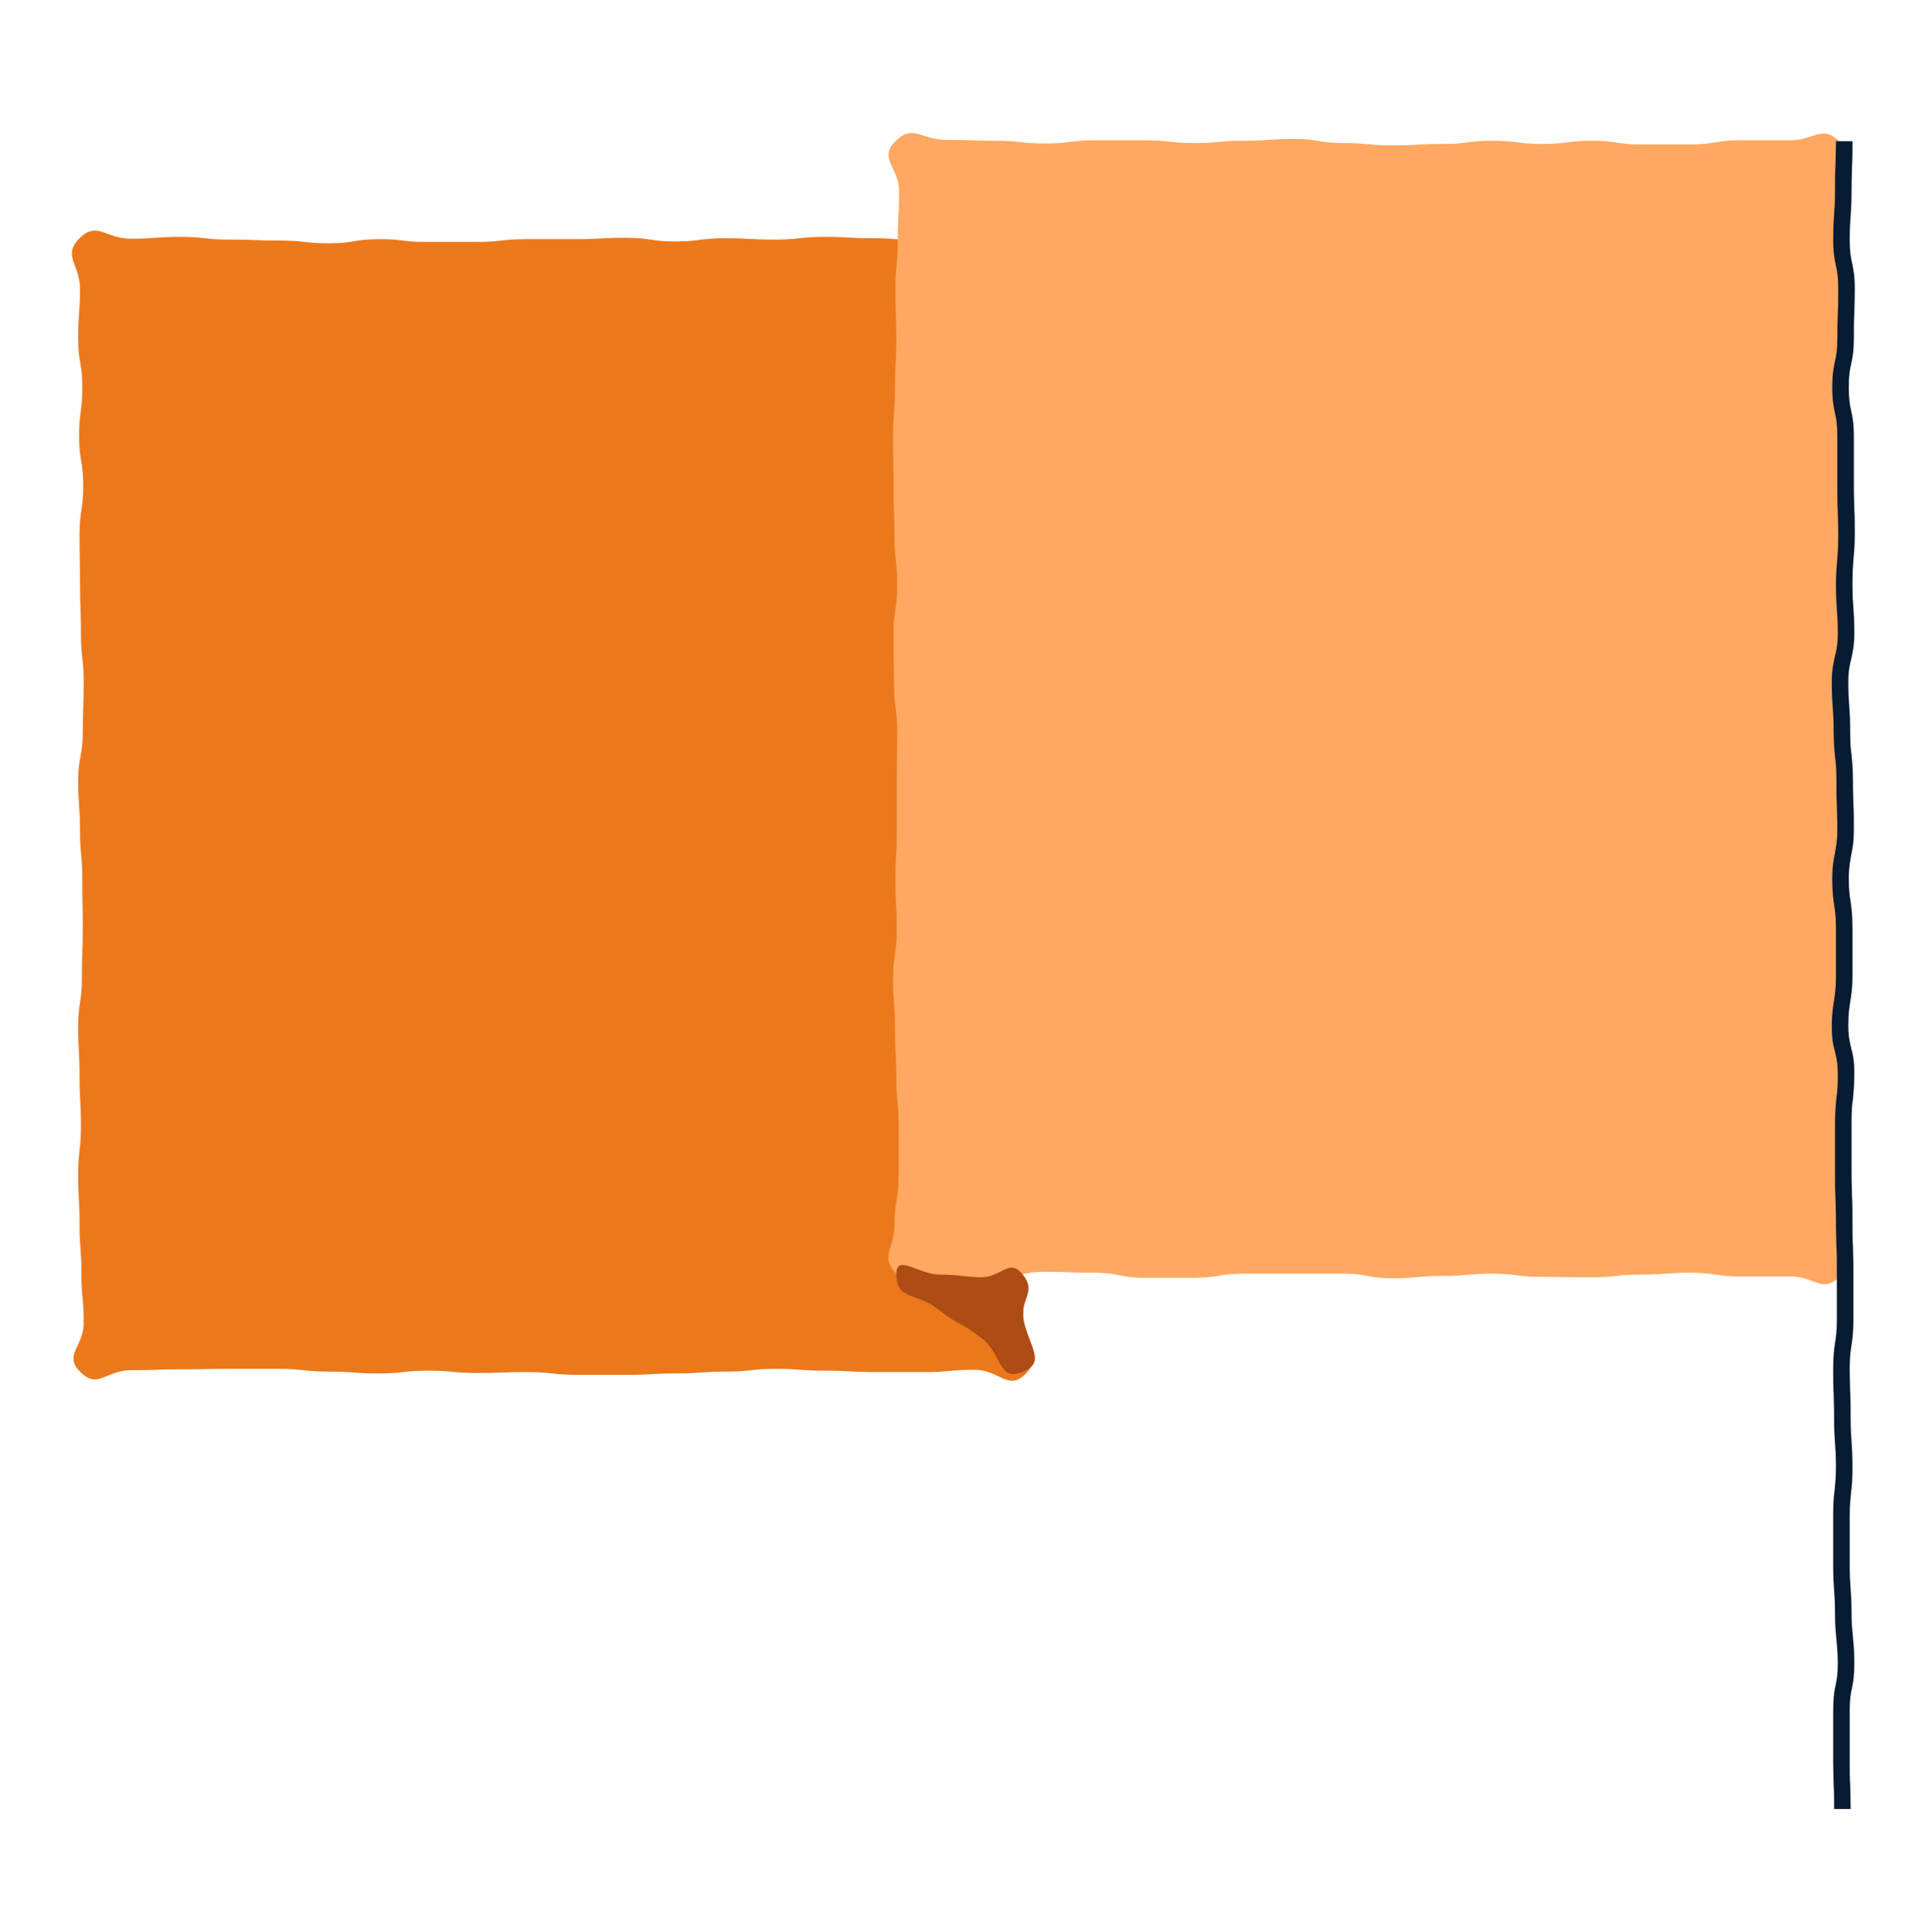
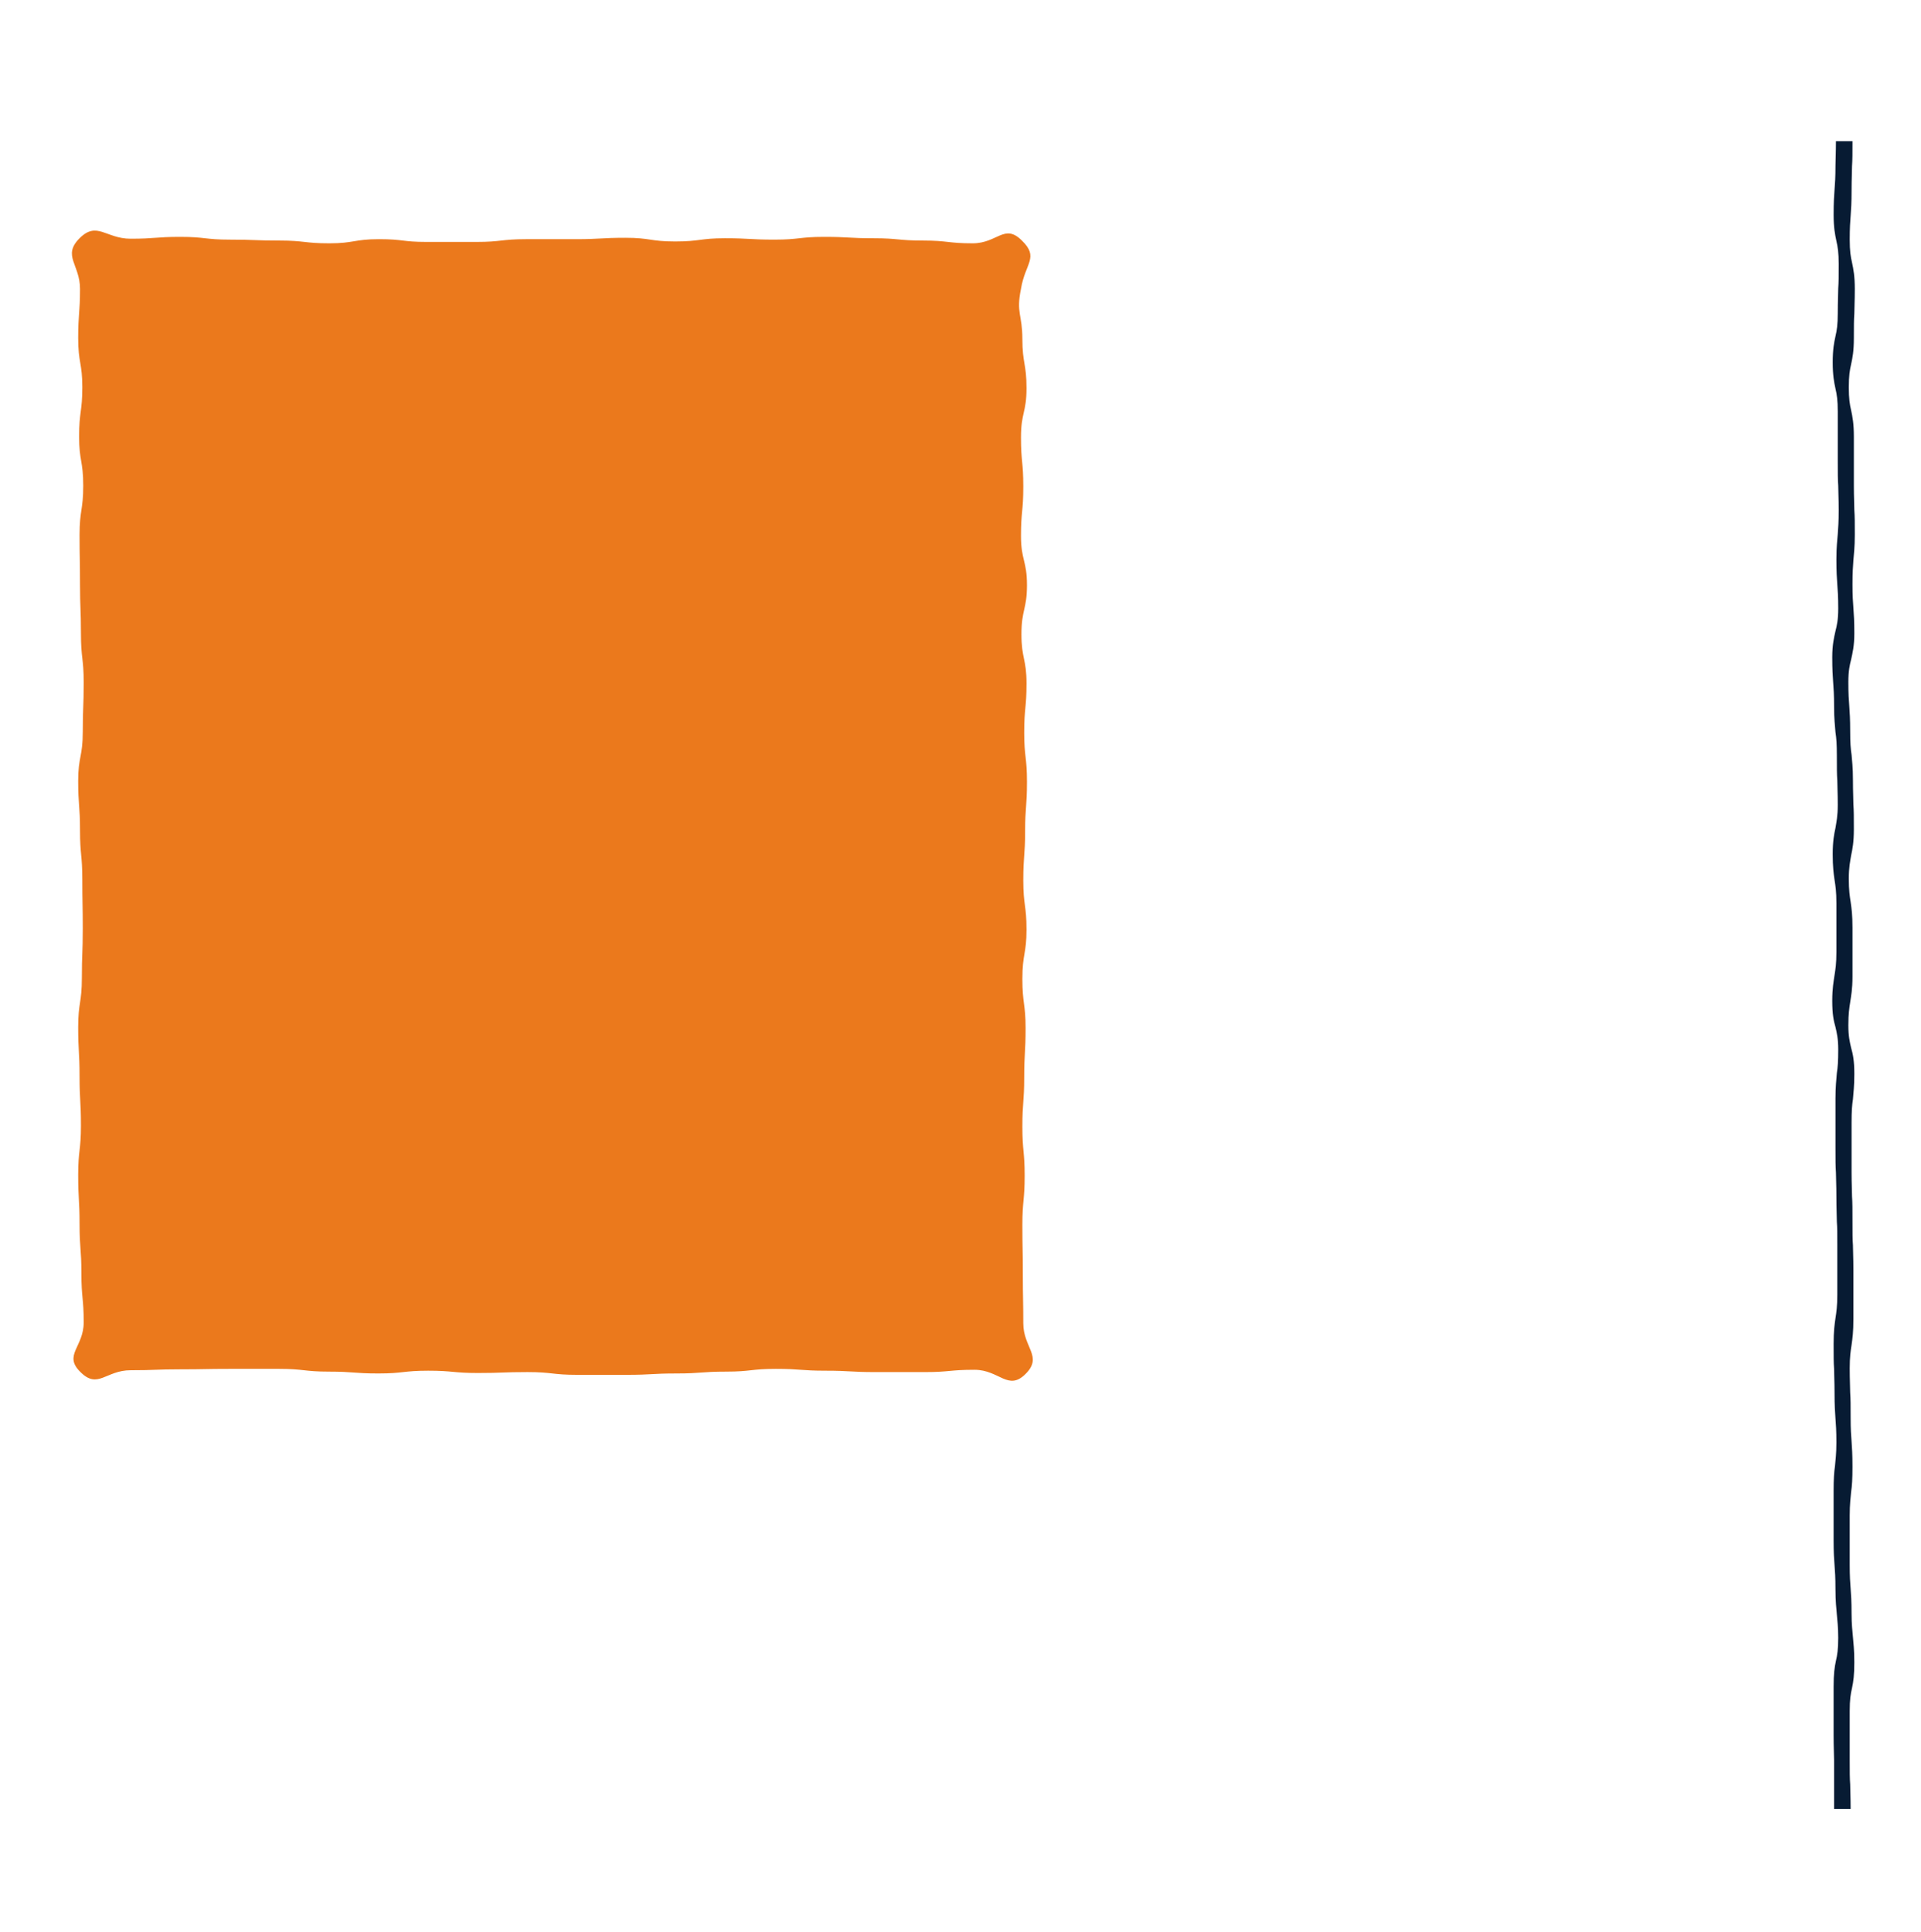
<svg xmlns="http://www.w3.org/2000/svg" version="1.1" x="0px" y="0px" viewBox="0 0 417.7 420.1" style="enable-background:new 0 0 417.7 420.1;" xml:space="preserve">
  <style type="text/css">
	.st0{fill:#0E3766;}
	.st1{fill:#008CA3;}
	.st2{fill:#FFA861;}
	.st3{fill:#EB791C;}
	.st4{fill:#00697A;}
	.st5{fill:#0F3A6C;}
	.st6{fill:#114178;}
	.st7{opacity:0.1;}
	.st8{fill:#071B33;}
	.st9{fill:none;stroke:#071B33;stroke-miterlimit:10;}
	.st10{fill:#27BFD9;}
	.st11{fill:none;stroke:#071B33;stroke-miterlimit:10;stroke-dasharray:6.894,6.894;}
	.st12{fill:none;stroke:#071B33;stroke-miterlimit:10;stroke-dasharray:7;}
	.st13{fill:#FFFFFF;}
	.st14{fill:#CCCCCC;}
	.st15{opacity:0.3;}
	.st16{fill:#E6E6E6;}
	.st17{fill:#EC4E21;}
	.st18{opacity:0.2;}
	.st19{fill:#3366A1;}
	.st20{fill:#154B8A;}
	.st21{fill:none;stroke:#071B33;stroke-width:2;stroke-miterlimit:10;}
	.st22{fill:#AD4C15;}
	.st23{fill:none;stroke:#FFA861;stroke-miterlimit:10;}
	.st24{fill:#D5E3E6;}
	.st25{opacity:0.25;}
	.st26{opacity:0.15;}
	.st27{fill:#6EDDF0;}
	.st28{fill-rule:evenodd;clip-rule:evenodd;fill:#071B33;}
	.st29{opacity:0.4;fill:#008CA3;}
	.st30{opacity:0.25;fill:#071B33;}
	.st31{opacity:0.15;fill:#0F3A6C;}
	.st32{fill:#0173BC;}
	.st33{fill:none;stroke:#27BFD9;stroke-miterlimit:10;}
	.st34{fill:none;stroke:#FFFFFF;stroke-miterlimit:10;stroke-dasharray:10;}
	.st35{fill:none;stroke:#FFFFFF;stroke-miterlimit:10;}
	.st36{fill:#CF441D;}
	.st37{fill:none;stroke:#071B33;stroke-width:0.5;stroke-miterlimit:10;}
	.st38{opacity:0.4;}
	.st39{fill:none;stroke:#FFFFFF;stroke-width:4;stroke-miterlimit:10;}
	.st40{fill:none;stroke:#FFFFFF;stroke-width:4;stroke-miterlimit:10;stroke-dasharray:12.161,12.161;}
	.st41{fill:none;stroke:#EB791C;stroke-miterlimit:10;}
	.st42{fill:none;stroke:#071B33;stroke-width:4;stroke-miterlimit:10;}
	.st43{fill:#25B4CC;}
	.st44{fill:#F09E5B;}
	.st45{fill-rule:evenodd;clip-rule:evenodd;fill:#FFA861;}
	.st46{fill-rule:evenodd;clip-rule:evenodd;fill:#AD4C15;}
	.st47{fill-rule:evenodd;clip-rule:evenodd;fill:#EB791C;}
	.st48{fill:none;stroke:#071B33;stroke-width:3.8;stroke-miterlimit:10;}
	.st49{fill:none;stroke:#AD4C15;stroke-miterlimit:10;}
	.st50{fill:none;stroke:#00697A;stroke-miterlimit:10;}
	.st51{fill:none;stroke:#6EDDF0;stroke-width:3.8;stroke-miterlimit:10;}
	.st52{fill:none;stroke:#008CA3;stroke-miterlimit:10;}
	.st53{fill:none;stroke:#071B33;stroke-width:3.687;stroke-miterlimit:10;}
	.st54{fill:#FBB442;}
	.st55{fill:#C99135;}
	.st56{display:none;}
	.st57{fill:#49AA42;}
	.st58{opacity:0.8;}
	.st59{opacity:0.85;}
</style>
  <g id="Background">
</g>
  <g id="Illustrations">
    <g>
      <g>
        <g>
          <path class="st3" d="M222.2,52.3c-3.8-3.8-5.3,0.6-10.7,0.6c-5.4,0-5.4-0.6-10.8-0.6c-5.4,0-5.4-0.5-10.7-0.5      c-5.4,0-5.4-0.3-10.8-0.3c-5.4,0-5.4,0.6-10.8,0.6c-5.4,0-5.4-0.3-10.8-0.3c-5.4,0-5.4,0.7-10.8,0.7c-5.4,0-5.4-0.8-10.8-0.8      c-5.4,0-5.4,0.3-10.8,0.3c-5.4,0-5.4,0-10.8,0c-5.4,0-5.4,0.6-10.8,0.6c-5.4,0-5.4,0-10.8,0S87.8,52,82.4,52      c-5.4,0-5.4,0.9-10.8,0.9c-5.4,0-5.4-0.6-10.8-0.6c-5.4,0-5.4-0.2-10.8-0.2c-5.4,0-5.4-0.6-10.8-0.6c-5.4,0-5.4,0.4-10.8,0.4      s-7.3-3.9-11.1-0.1c-3.8,3.8,0.1,5.7,0.1,11c0,5.3-0.4,5.3-0.4,10.7c0,5.4,0.9,5.4,0.9,10.7c0,5.3-0.7,5.3-0.7,10.7      c0,5.3,0.9,5.3,0.9,10.7c0,5.3-0.8,5.3-0.8,10.7c0,5.3,0.1,5.3,0.1,10.7c0,5.3,0.2,5.3,0.2,10.7c0,5.4,0.6,5.4,0.6,10.7      c0,5.3-0.2,5.3-0.2,10.7c0,5.4-1,5.4-1,10.7c0,5.3,0.4,5.3,0.4,10.7c0,5.4,0.5,5.4,0.5,10.7c0,5.4,0.1,5.4,0.1,10.7      c0,5.4-0.2,5.4-0.2,10.7c0,5.4-0.8,5.4-0.8,10.7s0.3,5.4,0.3,10.7c0,5.3,0.3,5.3,0.3,10.7c0,5.4-0.6,5.4-0.6,10.7      c0,5.4,0.3,5.4,0.3,10.7c0,5.4,0.4,5.4,0.4,10.7c0,5.4,0.5,5.4,0.5,10.7c0,5.4-4.5,7.1-0.7,10.8c3.8,3.8,5.5-0.4,10.9-0.4      c5.4,0,5.4-0.2,10.8-0.2c5.4,0,5.4-0.1,10.7-0.1c5.4,0,5.4,0,10.8,0c5.4,0,5.4,0.6,10.8,0.6c5.4,0,5.4,0.4,10.8,0.4      c5.4,0,5.4-0.6,10.8-0.6c5.4,0,5.4,0.5,10.8,0.5c5.4,0,5.4-0.2,10.8-0.2c5.4,0,5.4,0.6,10.8,0.6c5.4,0,5.4,0,10.8,0      c5.4,0,5.4-0.3,10.8-0.3c5.4,0,5.4-0.4,10.8-0.4c5.4,0,5.4-0.6,10.8-0.6c5.4,0,5.4,0.4,10.8,0.4c5.4,0,5.4,0.3,10.8,0.3      c5.4,0,5.4,0,10.8,0c5.4,0,5.4-0.5,10.8-0.5s7.3,4.7,11.1,0.9c3.8-3.8-0.5-5.7-0.5-11c0-5.3-0.1-5.3-0.1-10.7      c0-5.4-0.1-5.4-0.1-10.7c0-5.3,0.5-5.3,0.5-10.7c0-5.3-0.5-5.3-0.5-10.7c0-5.3,0.4-5.3,0.4-10.7c0-5.3,0.3-5.3,0.3-10.7      c0-5.3-0.7-5.3-0.7-10.7c0-5.4,0.9-5.4,0.9-10.7c0-5.3-0.7-5.3-0.7-10.7c0-5.4,0.4-5.4,0.4-10.7c0-5.3,0.4-5.3,0.4-10.7      c0-5.4-0.6-5.4-0.6-10.7c0-5.4,0.5-5.4,0.5-10.7c0-5.4-1.1-5.4-1.1-10.7c0-5.4,1.2-5.4,1.2-10.7s-1.3-5.4-1.3-10.7      c0-5.3,0.5-5.3,0.5-10.7c0-5.4-0.5-5.4-0.5-10.7c0-5.4,1.2-5.4,1.2-10.7c0-5.4-0.9-5.4-0.9-10.7c0-5.4-1.4-5.6-0.3-10.9      C222.9,57.2,226,56,222.2,52.3z" />
        </g>
      </g>
      <g>
        <g>
-           <path class="st2" d="M400,30.8c-3.8-3.8-5.4-0.3-10.8-0.3c-5.4,0-5.4,0-10.8,0c-5.4,0-5.4,0.9-10.7,0.9c-5.4,0-5.4,0-10.8,0      c-5.4,0-5.4-0.8-10.8-0.8c-5.4,0-5.4,0.7-10.8,0.7c-5.4,0-5.4-0.7-10.8-0.7c-5.4,0-5.4,0.7-10.8,0.7c-5.4,0-5.4,0.3-10.8,0.3      c-5.4,0-5.4-0.5-10.8-0.5c-5.4,0-5.4-0.9-10.8-0.9c-5.4,0-5.4,0.4-10.8,0.4c-5.4,0-5.4,0.5-10.8,0.5c-5.4,0-5.4-0.6-10.8-0.6      c-5.4,0-5.4,0-10.8,0c-5.4,0-5.4,0.7-10.8,0.7c-5.4,0-5.4-0.6-10.8-0.6c-5.4,0-5.4-0.2-10.8-0.2s-7.2-3.5-11,0.3      c-3.8,3.8,0.8,5.6,0.8,10.9c0,5.3-0.3,5.3-0.3,10.7c0,5.4-0.5,5.4-0.5,10.7c0,5.3,0.2,5.3,0.2,10.7c0,5.3-0.3,5.3-0.3,10.7      c0,5.3-0.4,5.3-0.4,10.7c0,5.3,0.1,5.3,0.1,10.7c0,5.3,0.2,5.3,0.2,10.7c0,5.4,0.6,5.4,0.6,10.7c0,5.3-0.8,5.3-0.8,10.7      c0,5.4,0.1,5.4,0.1,10.7c0,5.3,0.7,5.3,0.7,10.7c0,5.4-0.1,5.4-0.1,10.7c0,5.4,0,5.4,0,10.7c0,5.4-0.3,5.4-0.3,10.7      c0,5.4,0.3,5.4,0.3,10.7c0,5.4-0.8,5.4-0.8,10.7c0,5.3,0.4,5.3,0.4,10.7c0,5.4,0.3,5.4,0.3,10.7c0,5.4,0.5,5.4,0.5,10.7      c0,5.4,0,5.4,0,10.7c0,5.4-0.9,5.4-0.9,10.7s-3.3,6.9,0.5,10.7c3.8,3.8,5.3,0.2,10.7,0.2c5.4,0,5.4,0.6,10.8,0.6      c5.4,0,5.4-1.3,10.7-1.3c5.4,0,5.4,0.2,10.8,0.2c5.4,0,5.4,1.1,10.8,1.1c5.4,0,5.4,0,10.8,0c5.4,0,5.4-0.9,10.8-0.9      c5.4,0,5.4,0,10.8,0c5.4,0,5.4,0,10.8,0c5.4,0,5.4,1,10.8,1c5.4,0,5.4-0.5,10.8-0.5c5.4,0,5.4-0.5,10.8-0.5s5.4,0.7,10.8,0.7      c5.4,0,5.4,0.1,10.8,0.1c5.4,0,5.4-0.6,10.8-0.6c5.4,0,5.4-0.4,10.8-0.4c5.4,0,5.4,0.8,10.8,0.8c5.4,0,5.4,0,10.8,0      s7.1,3.8,10.9,0c3.8-3.8-0.6-5.5-0.6-10.8c0-5.3,0.2-5.3,0.2-10.7c0-5.4-0.1-5.4-0.1-10.7c0-5.3,0.6-5.3,0.6-10.7      c0-5.3-0.3-5.3-0.3-10.7c0-5.3,0-5.3,0-10.7c0-5.3-0.5-5.3-0.5-10.7c0-5.3,1-5.3,1-10.7c0-5.4-0.8-5.4-0.8-10.7      c0-5.3,0.4-5.3,0.4-10.7c0-5.4-0.1-5.4-0.1-10.7c0-5.3,0-5.3,0-10.7c0-5.4,0-5.4,0-10.7c0-5.4-0.2-5.4-0.2-10.7      c0-5.4,0.1-5.4,0.1-10.7c0-5.4,0.1-5.4,0.1-10.7c0-5.4,0.4-5.4,0.4-10.7c0-5.3,0.3-5.3,0.3-10.7c0-5.4-0.4-5.4-0.4-10.7      c0-5.4-0.1-5.4-0.1-10.7c0-5.4,0.3-5.4,0.3-10.7c0-5.4-2.1-5.6-1-10.8C400.8,35.9,403.8,34.6,400,30.8z" />
-         </g>
+           </g>
      </g>
      <g>
        <g>
-           <path class="st22" d="M222.3,298.3c-5.3,2.1-4.3-3.8-8.8-7.3c-4.5-3.6-5.1-2.8-9.6-6.4s-9-1.8-9-7.6c0-4.5,4.9,0.1,9.4,0.1      c4.5,0,4.5,0.6,9,0.6s6.1-4.2,9-0.7c3.4,4.1-0.9,5.4,0.4,10.6C224.2,293.4,227.3,296.3,222.3,298.3z" />
-         </g>
+           </g>
      </g>
      <g>
        <g>
-           <path class="st8" d="M398.8,393.3h3.6c0-2.7-0.1-4.1-0.1-5.4c-0.1-1.3-0.1-2.6-0.1-5.3c0-2.7,0-4,0-5.3c0-1.3,0-2.7,0-5.3      c0-2.5,0.2-3.7,0.5-5c0.3-1.4,0.5-2.8,0.5-5.6c0-2.8-0.2-4.2-0.3-5.5c-0.1-1.3-0.3-2.6-0.3-5.1c0-2.7-0.1-4.1-0.2-5.4      c-0.1-1.3-0.2-2.6-0.2-5.2c0-2.7,0-4,0-5.4c0-1.3,0-2.6,0-5.3c0-2.6,0.2-3.8,0.3-5.1c0.2-1.4,0.3-2.8,0.3-5.5      c0-2.7-0.1-4.1-0.2-5.5c-0.1-1.3-0.2-2.6-0.2-5.2c0-2.7,0-4-0.1-5.4c0-1.3-0.1-2.6-0.1-5.3c0-2.5,0.2-3.8,0.4-5.1      c0.2-1.4,0.4-2.8,0.4-5.6c0-2.7,0-4,0-5.3c0-1.3,0-2.7,0-5.4c0-2.7-0.1-4.1-0.1-5.4c-0.1-1.3-0.1-2.6-0.1-5.2c0-2.7,0-4-0.1-5.4      c0-1.3-0.1-2.6-0.1-5.3c0-2.7,0-4,0-5.3c0-1.3,0-2.7,0-5.4c0-2.6,0.1-3.8,0.3-5.1c0.1-1.4,0.3-2.8,0.3-5.5      c0-2.9-0.3-4.3-0.7-5.7c-0.3-1.3-0.6-2.5-0.6-4.9c0-2.5,0.2-3.7,0.4-5c0.2-1.4,0.5-2.8,0.5-5.6c0-2.7,0-4,0-5.3      c0-1.3,0-2.7,0-5.3c0-2.8-0.2-4.2-0.4-5.6c-0.2-1.3-0.4-2.5-0.4-5.1c0-2.5,0.3-3.7,0.5-5c0.3-1.4,0.6-2.9,0.6-5.7      c0-2.7,0-4-0.1-5.4c0-1.3-0.1-2.6-0.1-5.3c0-2.8-0.2-4.2-0.3-5.5c-0.2-1.3-0.3-2.6-0.3-5.1c0-2.7-0.1-4.1-0.2-5.5      c-0.1-1.3-0.2-2.6-0.2-5.2c0-2.5,0.3-3.7,0.6-4.9c0.3-1.4,0.7-2.9,0.7-5.7c0-2.7-0.1-4.1-0.2-5.5c-0.1-1.3-0.2-2.6-0.2-5.2      c0-2.6,0.1-3.8,0.2-5.2c0.1-1.4,0.3-2.7,0.3-5.5c0-2.7,0-4-0.1-5.4c0-1.3-0.1-2.6-0.1-5.3l0-10.7c0-2.8-0.3-4.3-0.6-5.7      c-0.3-1.3-0.5-2.5-0.5-5c0-2.5,0.2-3.7,0.5-5c0.3-1.4,0.6-2.8,0.6-5.7c0-2.6,0-4,0.1-5.3c0-1.3,0.1-2.7,0.1-5.4      c0-2.8-0.3-4.3-0.6-5.7c-0.3-1.3-0.5-2.5-0.5-5c0-2.6,0.1-3.9,0.2-5.2c0.1-1.4,0.2-2.7,0.2-5.5c0-2.6,0.1-3.9,0.1-5.3      c0.1-1.4,0.1-2.7,0.1-5.4h-3.6c0,2.6-0.1,3.9-0.1,5.3c-0.1,1.4-0.1,2.7-0.1,5.4c0,2.6-0.1,3.9-0.2,5.2c-0.1,1.4-0.2,2.7-0.2,5.5      c0,2.8,0.3,4.3,0.6,5.7c0.3,1.3,0.5,2.5,0.5,5c0,2.6,0,4-0.1,5.3c0,1.3-0.1,2.7-0.1,5.4c0,2.5-0.2,3.7-0.5,5      c-0.3,1.4-0.6,2.8-0.6,5.7c0,2.8,0.3,4.3,0.6,5.7c0.3,1.3,0.5,2.5,0.5,5l0,10.7c0,2.7,0,4,0.1,5.4c0,1.3,0.1,2.6,0.1,5.3      c0,2.6-0.1,3.8-0.2,5.2c-0.1,1.4-0.3,2.7-0.3,5.5c0,2.7,0.1,4.1,0.2,5.5c0.1,1.3,0.2,2.6,0.2,5.2c0,2.5-0.3,3.7-0.6,4.9      c-0.3,1.4-0.7,2.9-0.7,5.7c0,2.7,0.1,4.1,0.2,5.5c0.1,1.3,0.2,2.6,0.2,5.2c0,2.8,0.2,4.2,0.3,5.6c0.2,1.3,0.3,2.6,0.3,5.1      c0,2.7,0,4,0.1,5.4c0,1.3,0.1,2.6,0.1,5.3c0,2.5-0.3,3.7-0.5,5c-0.3,1.4-0.6,2.9-0.6,5.7c0,2.8,0.2,4.2,0.4,5.6      c0.2,1.3,0.4,2.5,0.4,5.1c0,2.7,0,4,0,5.3c0,1.3,0,2.7,0,5.3c0,2.5-0.2,3.7-0.4,5c-0.2,1.4-0.5,2.8-0.5,5.6      c0,2.9,0.3,4.3,0.7,5.7c0.3,1.3,0.6,2.5,0.6,4.9c0,2.6-0.1,3.8-0.3,5.1c-0.1,1.4-0.3,2.8-0.3,5.5c0,2.7,0,4,0,5.3      c0,1.3,0,2.7,0,5.4c0,2.7,0,4,0.1,5.4c0,1.3,0.1,2.6,0.1,5.3c0,2.7,0.1,4.1,0.1,5.4c0.1,1.3,0.1,2.6,0.1,5.2c0,2.7,0,4,0,5.3      c0,1.3,0,2.7,0,5.4c0,2.5-0.2,3.8-0.4,5.1c-0.2,1.4-0.4,2.8-0.4,5.6c0,2.7,0,4,0.1,5.4c0,1.3,0.1,2.6,0.1,5.3      c0,2.7,0.1,4.1,0.2,5.5c0.1,1.3,0.2,2.6,0.2,5.2c0,2.6-0.2,3.8-0.3,5.1c-0.2,1.4-0.3,2.8-0.3,5.5c0,2.7,0,4,0,5.4      c0,1.3,0,2.6,0,5.3c0,2.7,0.1,4.1,0.2,5.4c0.1,1.3,0.2,2.6,0.2,5.2c0,2.8,0.2,4.2,0.3,5.5c0.1,1.3,0.3,2.6,0.3,5.1      c0,2.5-0.2,3.7-0.5,5c-0.3,1.4-0.5,2.8-0.5,5.6c0,2.7,0,4,0,5.3c0,1.3,0,2.7,0,5.3c0,2.7,0.1,4.1,0.1,5.4      C398.8,389.4,398.8,390.7,398.8,393.3z" />
+           <path class="st8" d="M398.8,393.3h3.6c0-2.7-0.1-4.1-0.1-5.4c-0.1-1.3-0.1-2.6-0.1-5.3c0-2.7,0-4,0-5.3c0-1.3,0-2.7,0-5.3      c0-2.5,0.2-3.7,0.5-5c0.3-1.4,0.5-2.8,0.5-5.6c0-2.8-0.2-4.2-0.3-5.5c-0.1-1.3-0.3-2.6-0.3-5.1c0-2.7-0.1-4.1-0.2-5.4      c-0.1-1.3-0.2-2.6-0.2-5.2c0-2.7,0-4,0-5.4c0-1.3,0-2.6,0-5.3c0-2.6,0.2-3.8,0.3-5.1c0.2-1.4,0.3-2.8,0.3-5.5      c0-2.7-0.1-4.1-0.2-5.5c-0.1-1.3-0.2-2.6-0.2-5.2c0-2.7,0-4-0.1-5.4c0-1.3-0.1-2.6-0.1-5.3c0-2.5,0.2-3.8,0.4-5.1      c0.2-1.4,0.4-2.8,0.4-5.6c0-2.7,0-4,0-5.3c0-1.3,0-2.7,0-5.4c0-2.7-0.1-4.1-0.1-5.4c-0.1-1.3-0.1-2.6-0.1-5.2c0-2.7,0-4-0.1-5.4      c0-1.3-0.1-2.6-0.1-5.3c0-2.7,0-4,0-5.3c0-1.3,0-2.7,0-5.4c0-2.6,0.1-3.8,0.3-5.1c0.1-1.4,0.3-2.8,0.3-5.5      c0-2.9-0.3-4.3-0.7-5.7c-0.3-1.3-0.6-2.5-0.6-4.9c0-2.5,0.2-3.7,0.4-5c0.2-1.4,0.5-2.8,0.5-5.6c0-2.7,0-4,0-5.3      c0-1.3,0-2.7,0-5.3c0-2.8-0.2-4.2-0.4-5.6c-0.2-1.3-0.4-2.5-0.4-5.1c0-2.5,0.3-3.7,0.5-5c0.3-1.4,0.6-2.9,0.6-5.7      c0-2.7,0-4-0.1-5.4c0-1.3-0.1-2.6-0.1-5.3c0-2.8-0.2-4.2-0.3-5.5c-0.2-1.3-0.3-2.6-0.3-5.1c0-2.7-0.1-4.1-0.2-5.5      c-0.1-1.3-0.2-2.6-0.2-5.2c0-2.5,0.3-3.7,0.6-4.9c0.3-1.4,0.7-2.9,0.7-5.7c0-2.7-0.1-4.1-0.2-5.5c-0.1-1.3-0.2-2.6-0.2-5.2      c0-2.6,0.1-3.8,0.2-5.2c0.1-1.4,0.3-2.7,0.3-5.5c0-2.7,0-4-0.1-5.4c0-1.3-0.1-2.6-0.1-5.3l0-10.7c0-2.8-0.3-4.3-0.6-5.7      c-0.3-1.3-0.5-2.5-0.5-5c0-2.5,0.2-3.7,0.5-5c0.3-1.4,0.6-2.8,0.6-5.7c0-2.6,0-4,0.1-5.3c0-1.3,0.1-2.7,0.1-5.4      c0-2.8-0.3-4.3-0.6-5.7c-0.3-1.3-0.5-2.5-0.5-5c0-2.6,0.1-3.9,0.2-5.2c0.1-1.4,0.2-2.7,0.2-5.5c0-2.6,0.1-3.9,0.1-5.3      c0.1-1.4,0.1-2.7,0.1-5.4h-3.6c0,2.6-0.1,3.9-0.1,5.3c0,2.6-0.1,3.9-0.2,5.2c-0.1,1.4-0.2,2.7-0.2,5.5      c0,2.8,0.3,4.3,0.6,5.7c0.3,1.3,0.5,2.5,0.5,5c0,2.6,0,4-0.1,5.3c0,1.3-0.1,2.7-0.1,5.4c0,2.5-0.2,3.7-0.5,5      c-0.3,1.4-0.6,2.8-0.6,5.7c0,2.8,0.3,4.3,0.6,5.7c0.3,1.3,0.5,2.5,0.5,5l0,10.7c0,2.7,0,4,0.1,5.4c0,1.3,0.1,2.6,0.1,5.3      c0,2.6-0.1,3.8-0.2,5.2c-0.1,1.4-0.3,2.7-0.3,5.5c0,2.7,0.1,4.1,0.2,5.5c0.1,1.3,0.2,2.6,0.2,5.2c0,2.5-0.3,3.7-0.6,4.9      c-0.3,1.4-0.7,2.9-0.7,5.7c0,2.7,0.1,4.1,0.2,5.5c0.1,1.3,0.2,2.6,0.2,5.2c0,2.8,0.2,4.2,0.3,5.6c0.2,1.3,0.3,2.6,0.3,5.1      c0,2.7,0,4,0.1,5.4c0,1.3,0.1,2.6,0.1,5.3c0,2.5-0.3,3.7-0.5,5c-0.3,1.4-0.6,2.9-0.6,5.7c0,2.8,0.2,4.2,0.4,5.6      c0.2,1.3,0.4,2.5,0.4,5.1c0,2.7,0,4,0,5.3c0,1.3,0,2.7,0,5.3c0,2.5-0.2,3.7-0.4,5c-0.2,1.4-0.5,2.8-0.5,5.6      c0,2.9,0.3,4.3,0.7,5.7c0.3,1.3,0.6,2.5,0.6,4.9c0,2.6-0.1,3.8-0.3,5.1c-0.1,1.4-0.3,2.8-0.3,5.5c0,2.7,0,4,0,5.3      c0,1.3,0,2.7,0,5.4c0,2.7,0,4,0.1,5.4c0,1.3,0.1,2.6,0.1,5.3c0,2.7,0.1,4.1,0.1,5.4c0.1,1.3,0.1,2.6,0.1,5.2c0,2.7,0,4,0,5.3      c0,1.3,0,2.7,0,5.4c0,2.5-0.2,3.8-0.4,5.1c-0.2,1.4-0.4,2.8-0.4,5.6c0,2.7,0,4,0.1,5.4c0,1.3,0.1,2.6,0.1,5.3      c0,2.7,0.1,4.1,0.2,5.5c0.1,1.3,0.2,2.6,0.2,5.2c0,2.6-0.2,3.8-0.3,5.1c-0.2,1.4-0.3,2.8-0.3,5.5c0,2.7,0,4,0,5.4      c0,1.3,0,2.6,0,5.3c0,2.7,0.1,4.1,0.2,5.4c0.1,1.3,0.2,2.6,0.2,5.2c0,2.8,0.2,4.2,0.3,5.5c0.1,1.3,0.3,2.6,0.3,5.1      c0,2.5-0.2,3.7-0.5,5c-0.3,1.4-0.5,2.8-0.5,5.6c0,2.7,0,4,0,5.3c0,1.3,0,2.7,0,5.3c0,2.7,0.1,4.1,0.1,5.4      C398.8,389.4,398.8,390.7,398.8,393.3z" />
        </g>
      </g>
    </g>
  </g>
  <g id="Textured_Layer_Smalls" class="st56">
</g>
  <g id="Text">
</g>
</svg>